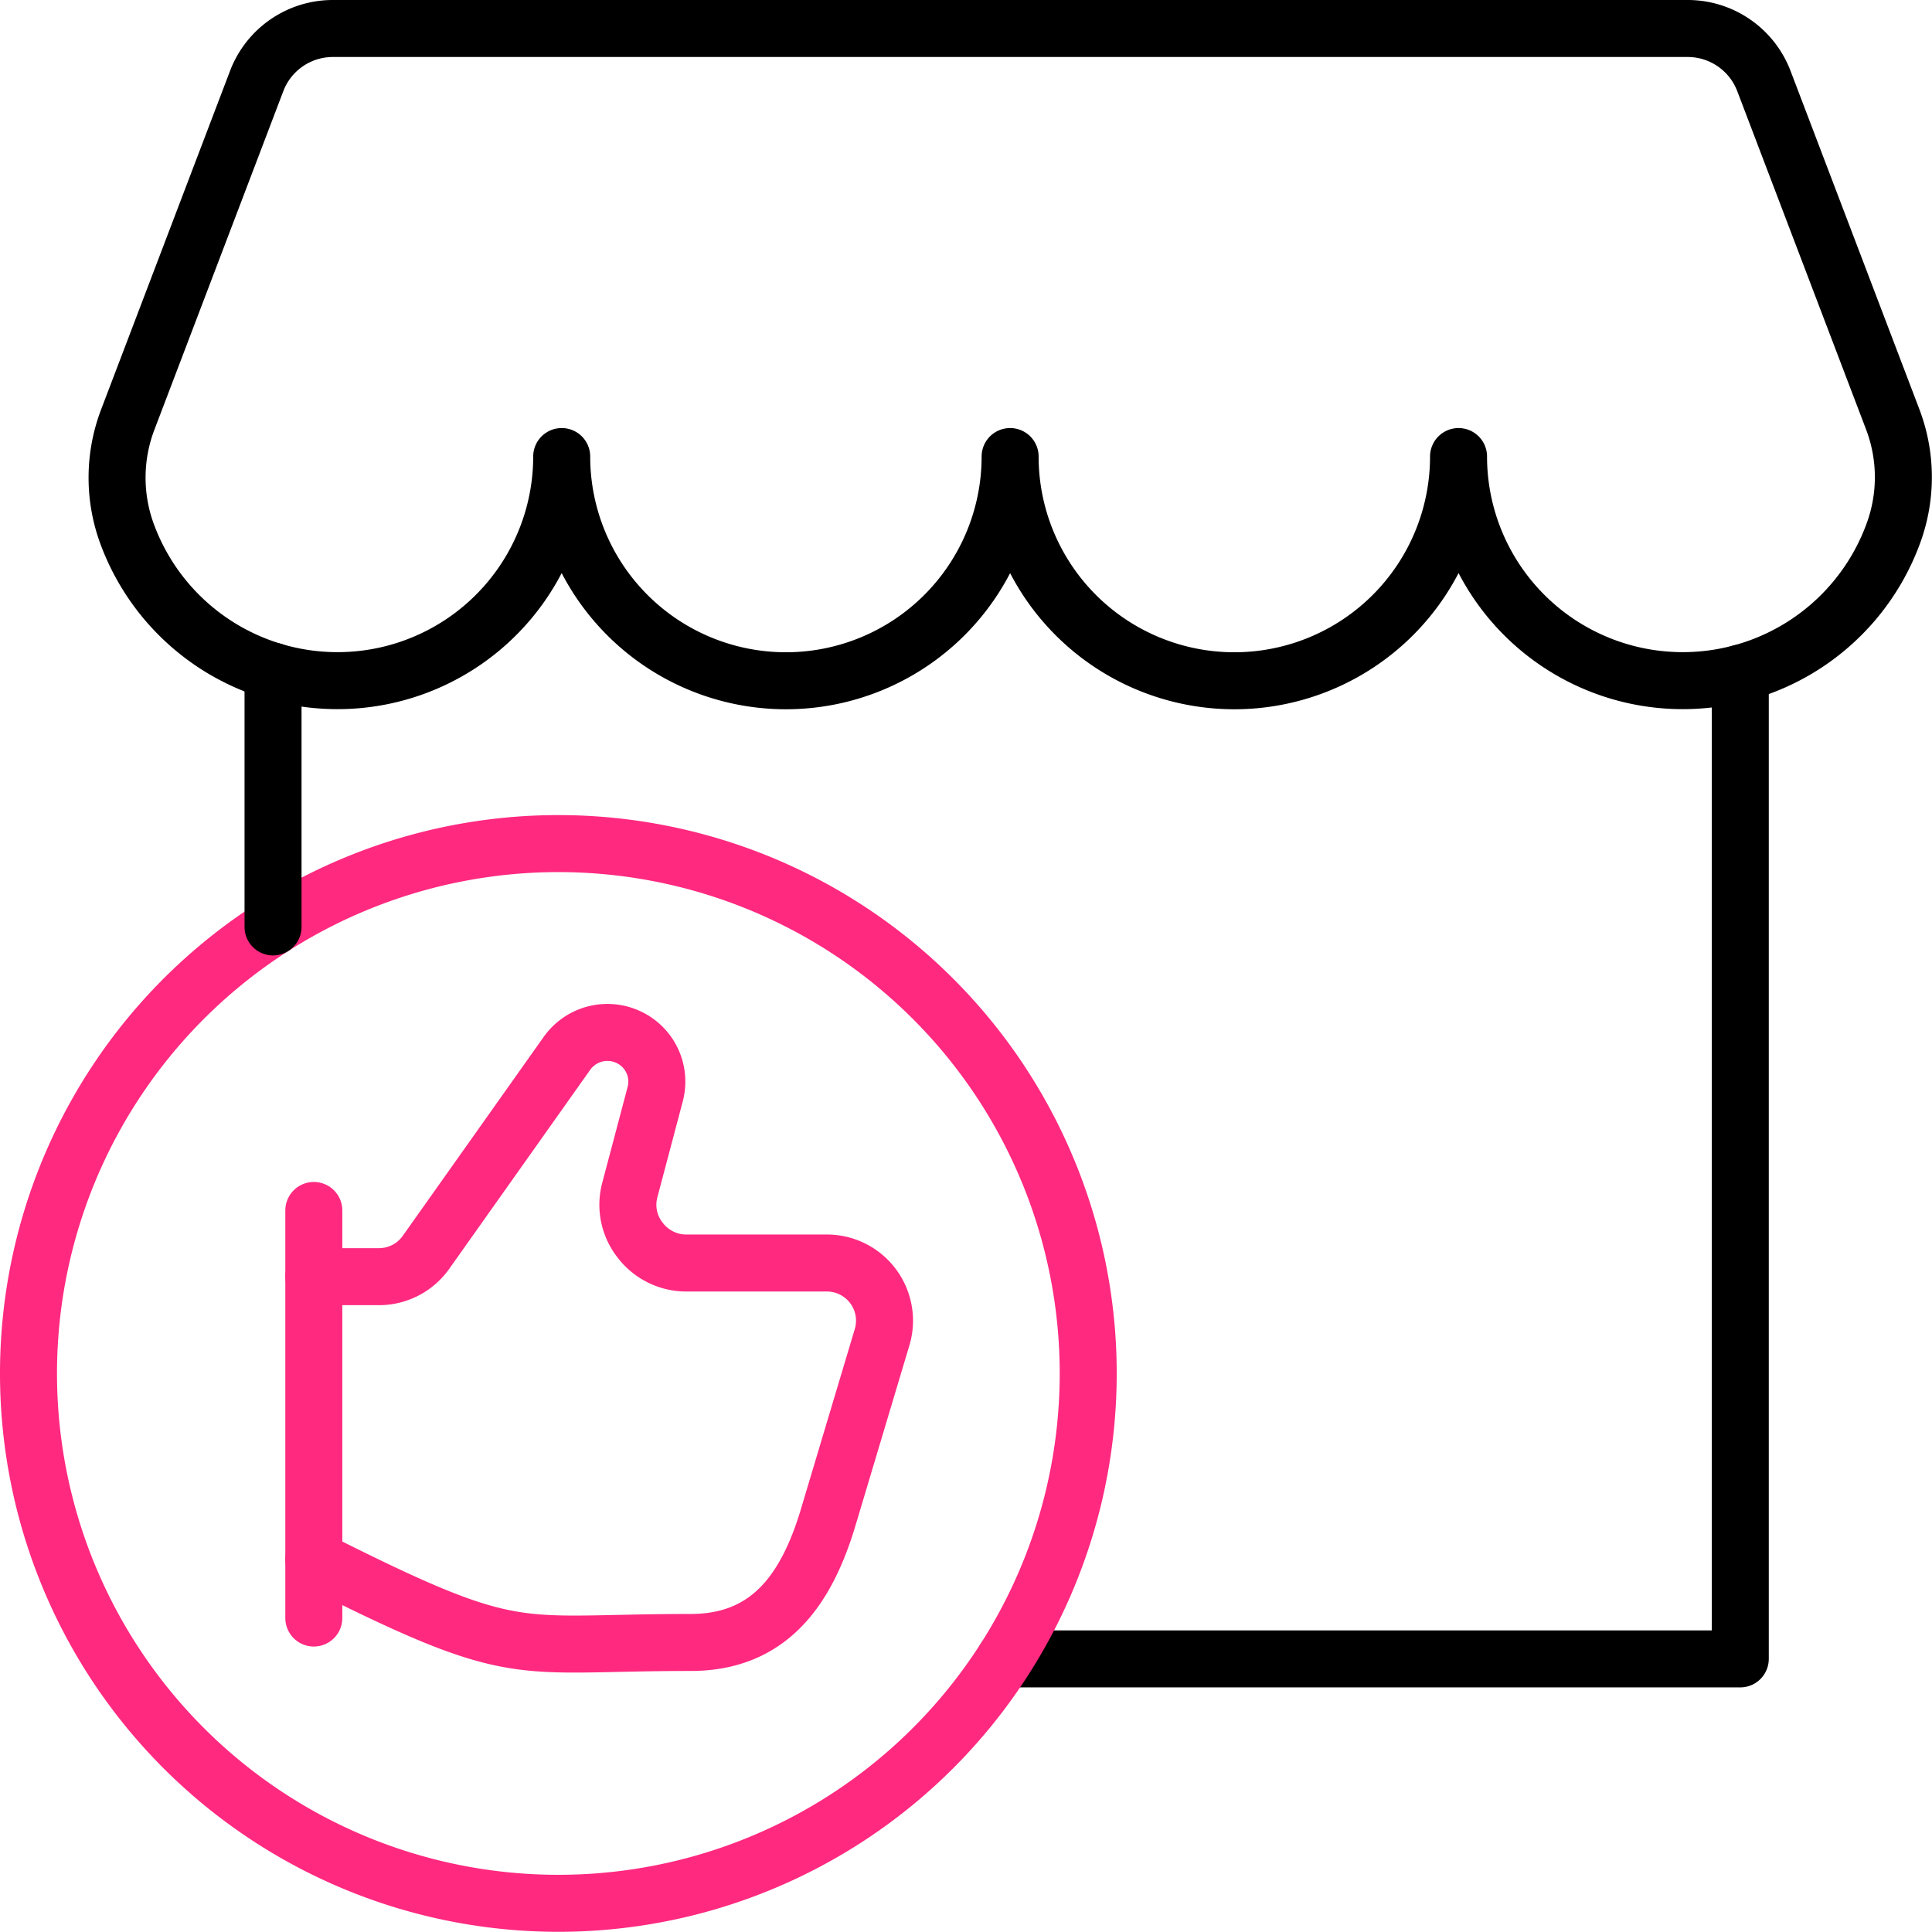
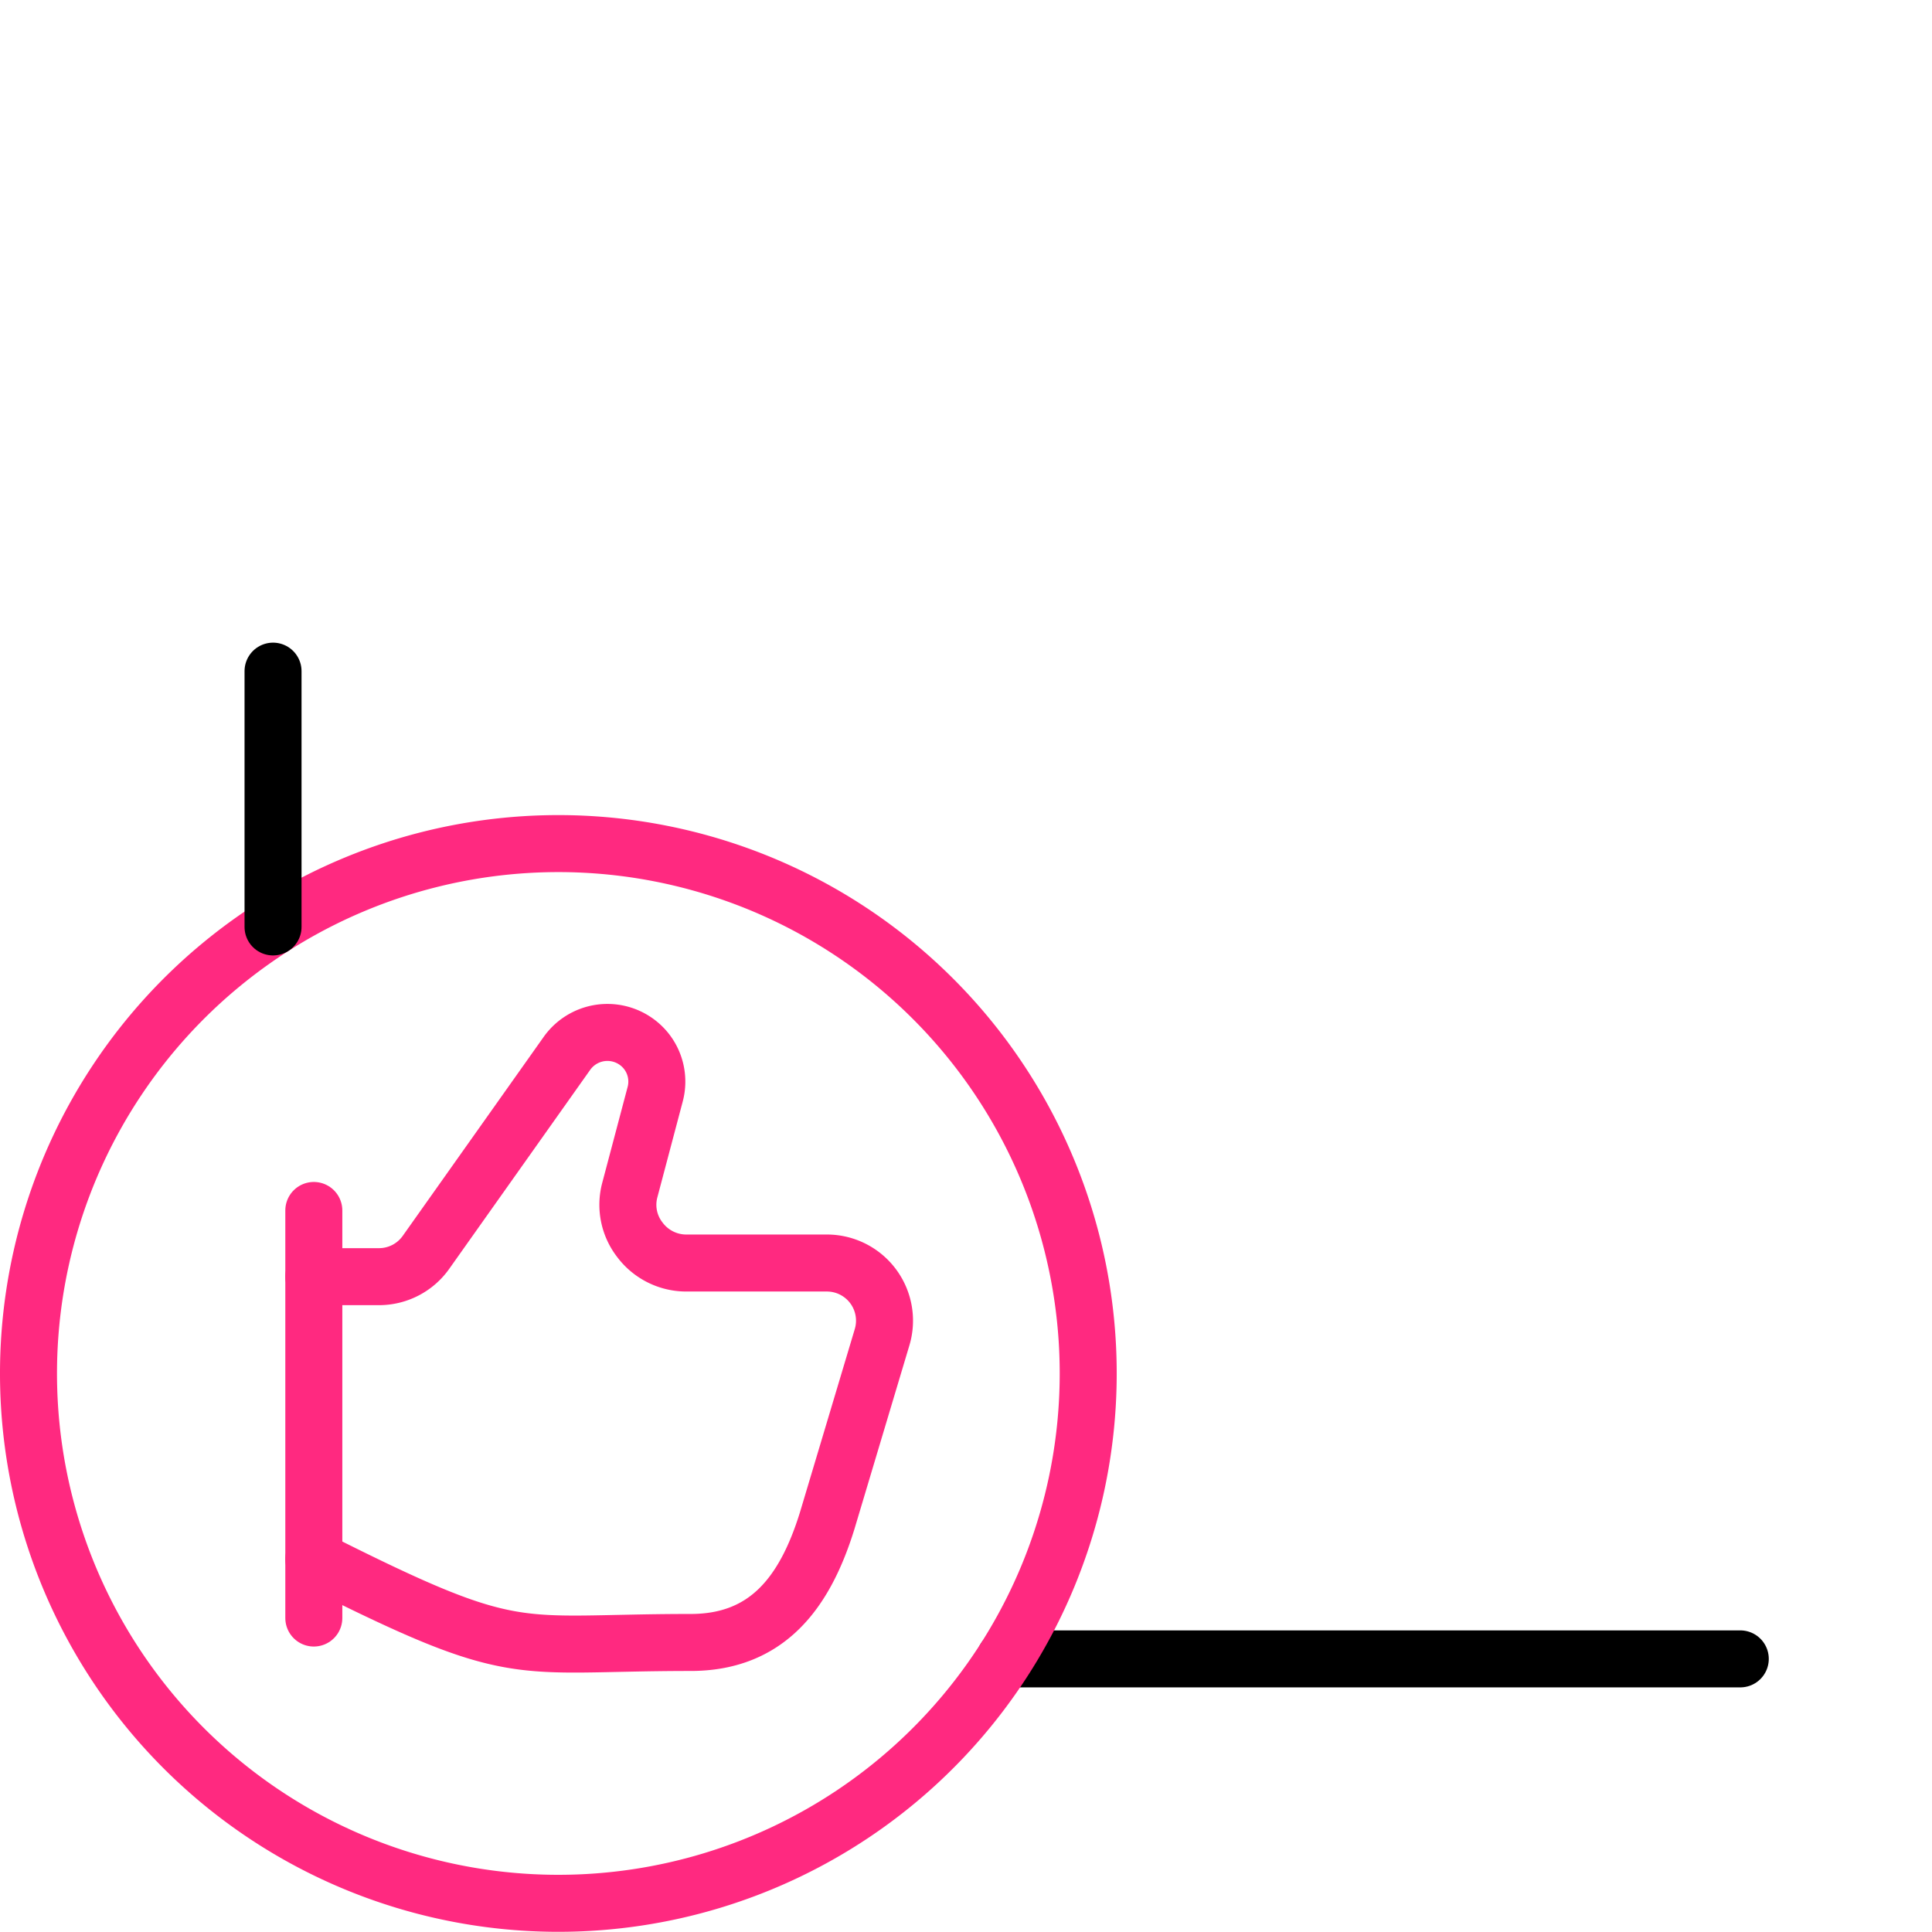
<svg xmlns="http://www.w3.org/2000/svg" width="50.84" height="50.835" viewBox="0 0 50.84 50.835">
  <g id="Shopping-E-commerce_Shops_shop-like-circle" data-name="Shopping-E-commerce / Shops / shop-like-circle" transform="translate(-247.75 -159.702)">
    <g id="Group_12" data-name="Group 12" transform="translate(248.5 160.452)">
      <g id="shop-like-circle">
        <path id="Shape_94" data-name="Shape 94" d="M252,186.625c5.412,2.728,5.191,2.194,9.916,2.194,2,0,3-1.287,3.593-3.2h0l1.446-4.833h0a1.517,1.517,0,0,0-1.452-1.952h-3.715a1.525,1.525,0,0,1-1.208-.613,1.5,1.5,0,0,1-.264-1.306l.669-2.527a1.292,1.292,0,0,0-.247-1.143,1.306,1.306,0,0,0-2.074.069l-3.709,5.236a1.515,1.515,0,0,1-1.24.643H252" transform="translate(-244.493 -146.348)" fill="none" stroke="#ff2980" stroke-linecap="round" stroke-linejoin="round" stroke-width="1.5" />
        <path id="Shape_95" data-name="Shape 95" d="M252,174.952v10.725" transform="translate(-244.492 -143.849)" fill="none" stroke="#ff2980" stroke-linecap="round" stroke-linejoin="round" stroke-width="1.5" />
-         <path id="Shape_96" data-name="Shape 96" d="M255.263,160.452a2.143,2.143,0,0,0-2,1.381l-3.389,8.9a4.289,4.289,0,0,0-.039,2.971,5.9,5.9,0,0,0,11.454-1.988,5.9,5.9,0,1,0,11.8,0,5.9,5.9,0,1,0,11.8,0,5.9,5.9,0,0,0,11.454,1.988,4.277,4.277,0,0,0-.03-2.971l-3.389-8.9a2.146,2.146,0,0,0-2-1.381Z" transform="translate(-247.258 -160.452)" fill="none" stroke="#000" stroke-linecap="round" stroke-linejoin="round" stroke-width="1.5" />
-         <path id="Shape_97" data-name="Shape 97" d="M260.478,194.3H279.83V168.36" transform="translate(-234.785 -151.397)" fill="none" stroke="#000" stroke-linecap="round" stroke-linejoin="round" stroke-width="1.5" />
+         <path id="Shape_97" data-name="Shape 97" d="M260.478,194.3H279.83" transform="translate(-234.785 -151.397)" fill="none" stroke="#000" stroke-linecap="round" stroke-linejoin="round" stroke-width="1.5" />
        <path id="Oval_5" data-name="Oval 5" d="M262.443,198.337A13.943,13.943,0,1,0,248.5,184.395,13.942,13.942,0,0,0,262.443,198.337Z" transform="translate(-248.5 -149.002)" fill="none" stroke="#ff2980" stroke-linecap="round" stroke-linejoin="round" stroke-width="1.5" />
        <path id="Shape_98" data-name="Shape 98" d="M251.5,175.067v-6.731" transform="translate(-245.065 -151.425)" fill="none" stroke="#000" stroke-linecap="round" stroke-linejoin="round" stroke-width="1.5" />
      </g>
    </g>
  </g>
</svg>